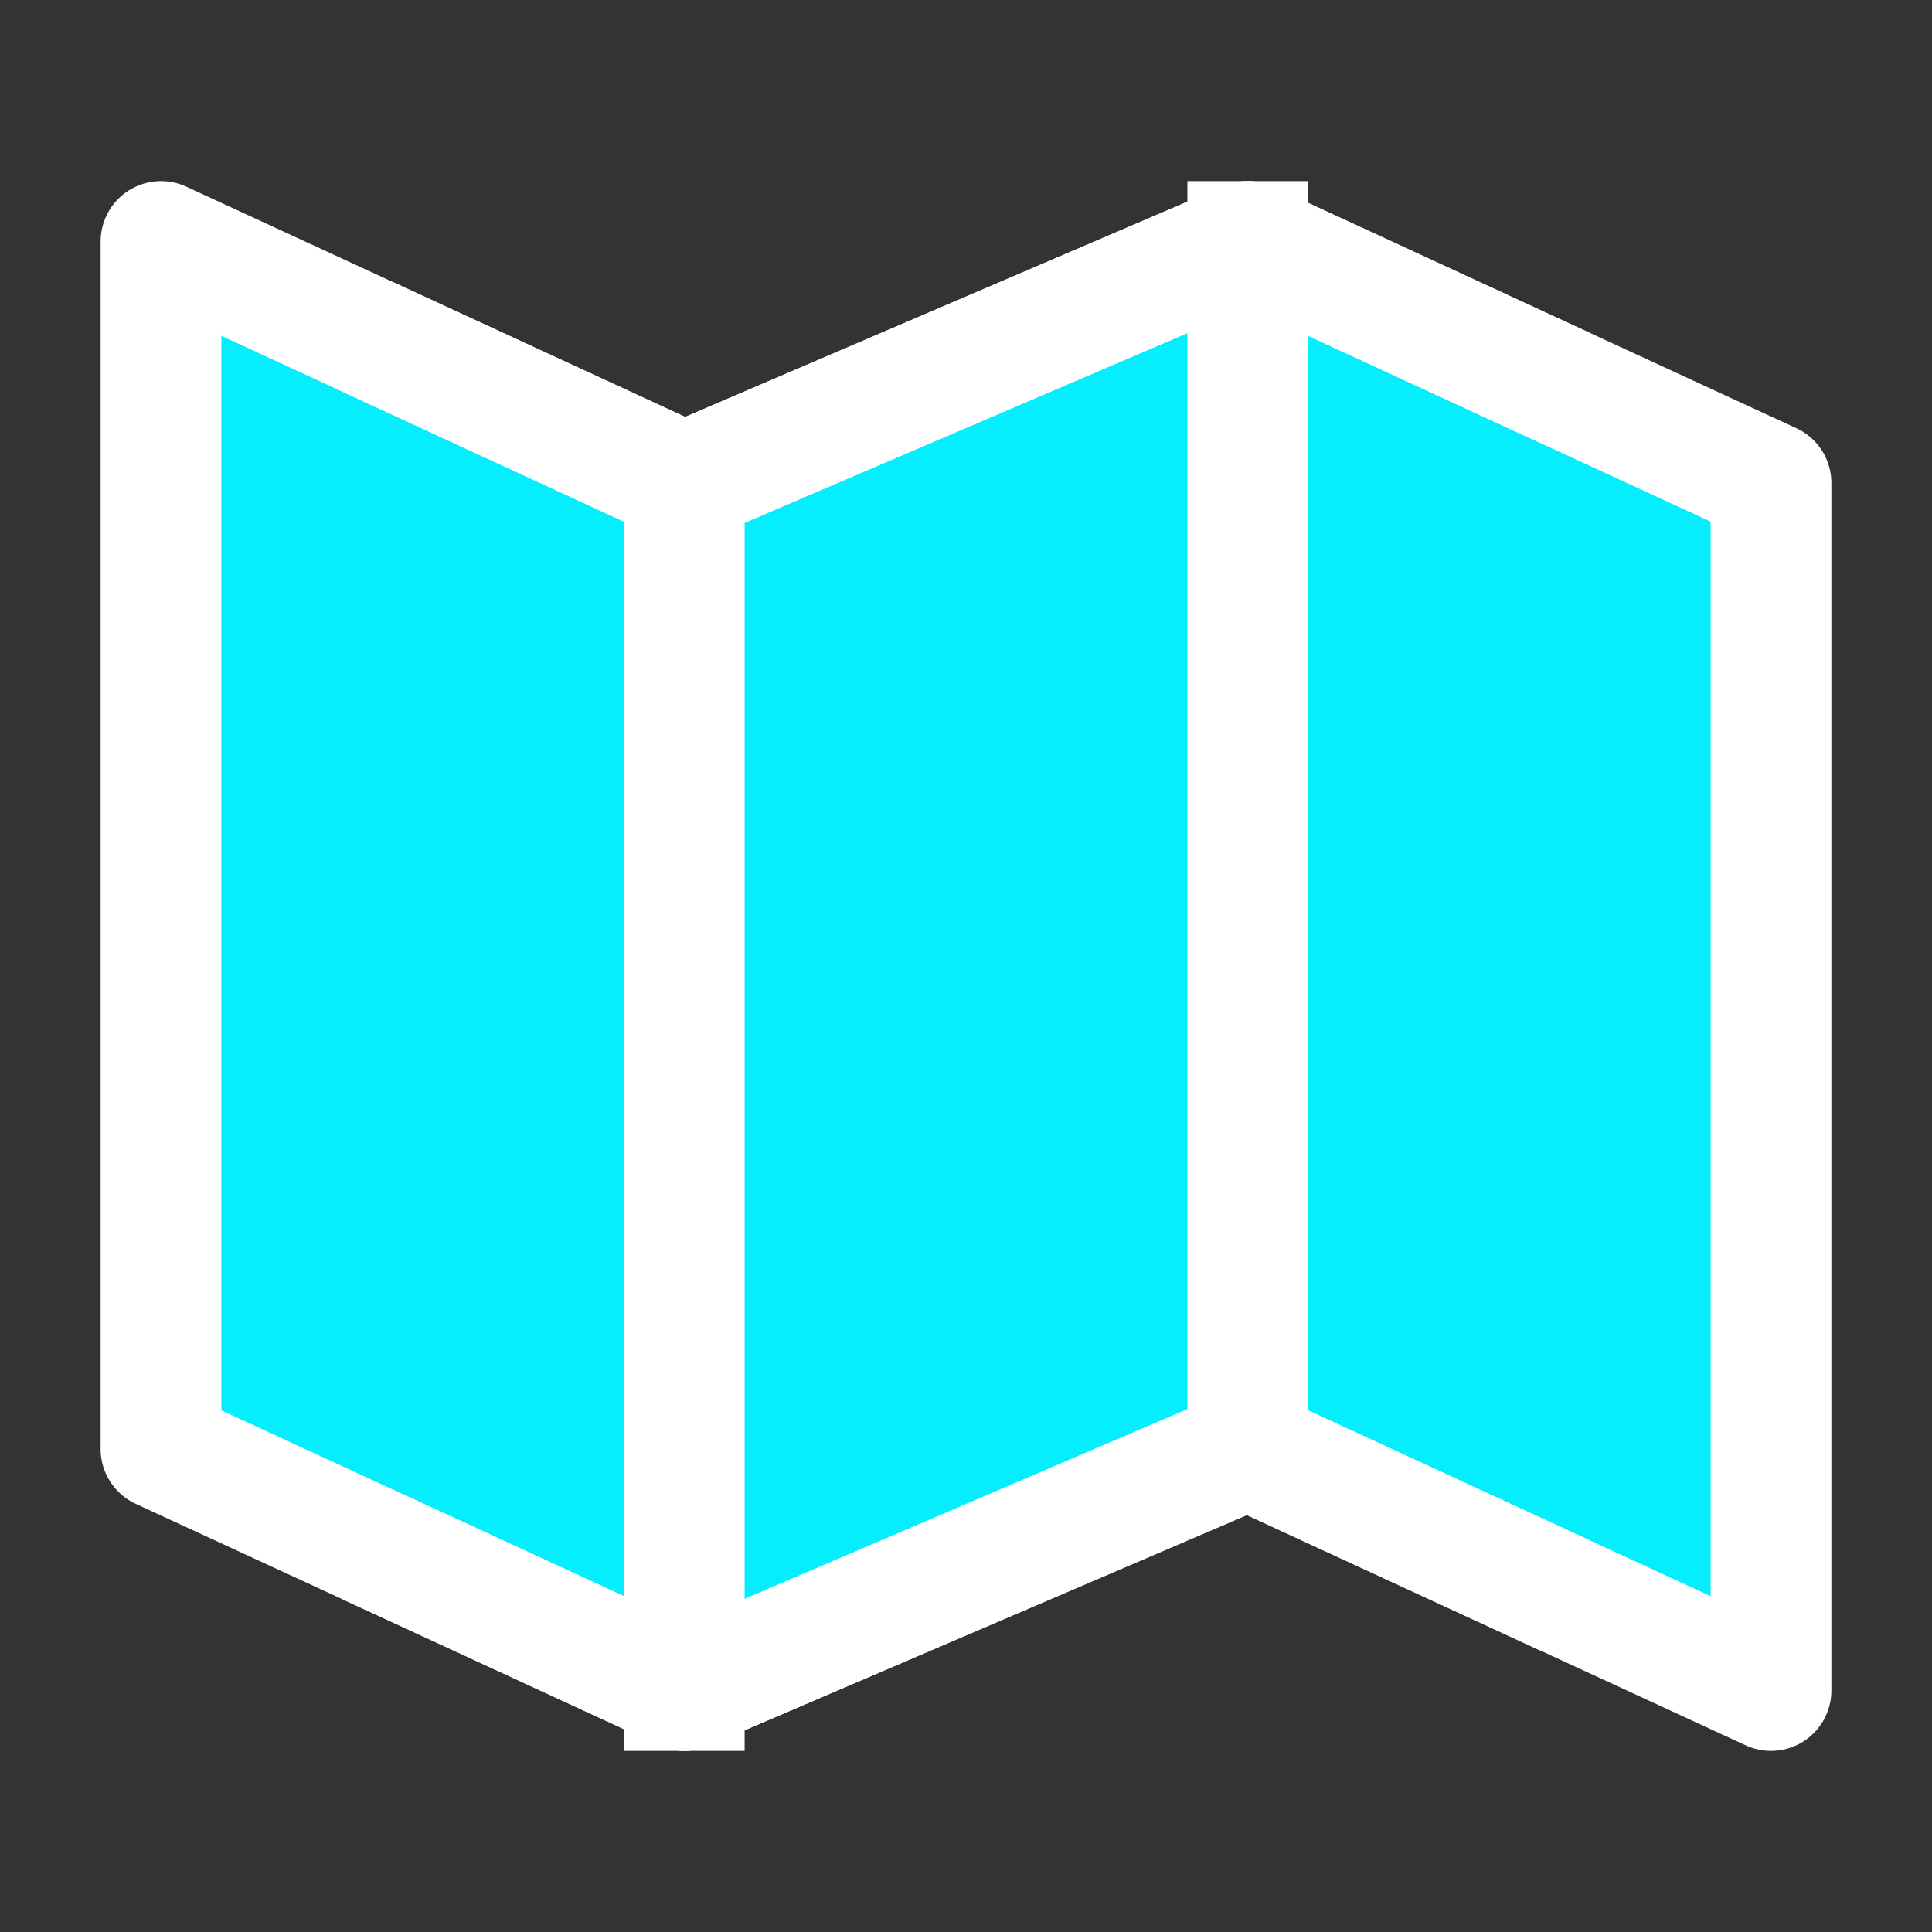
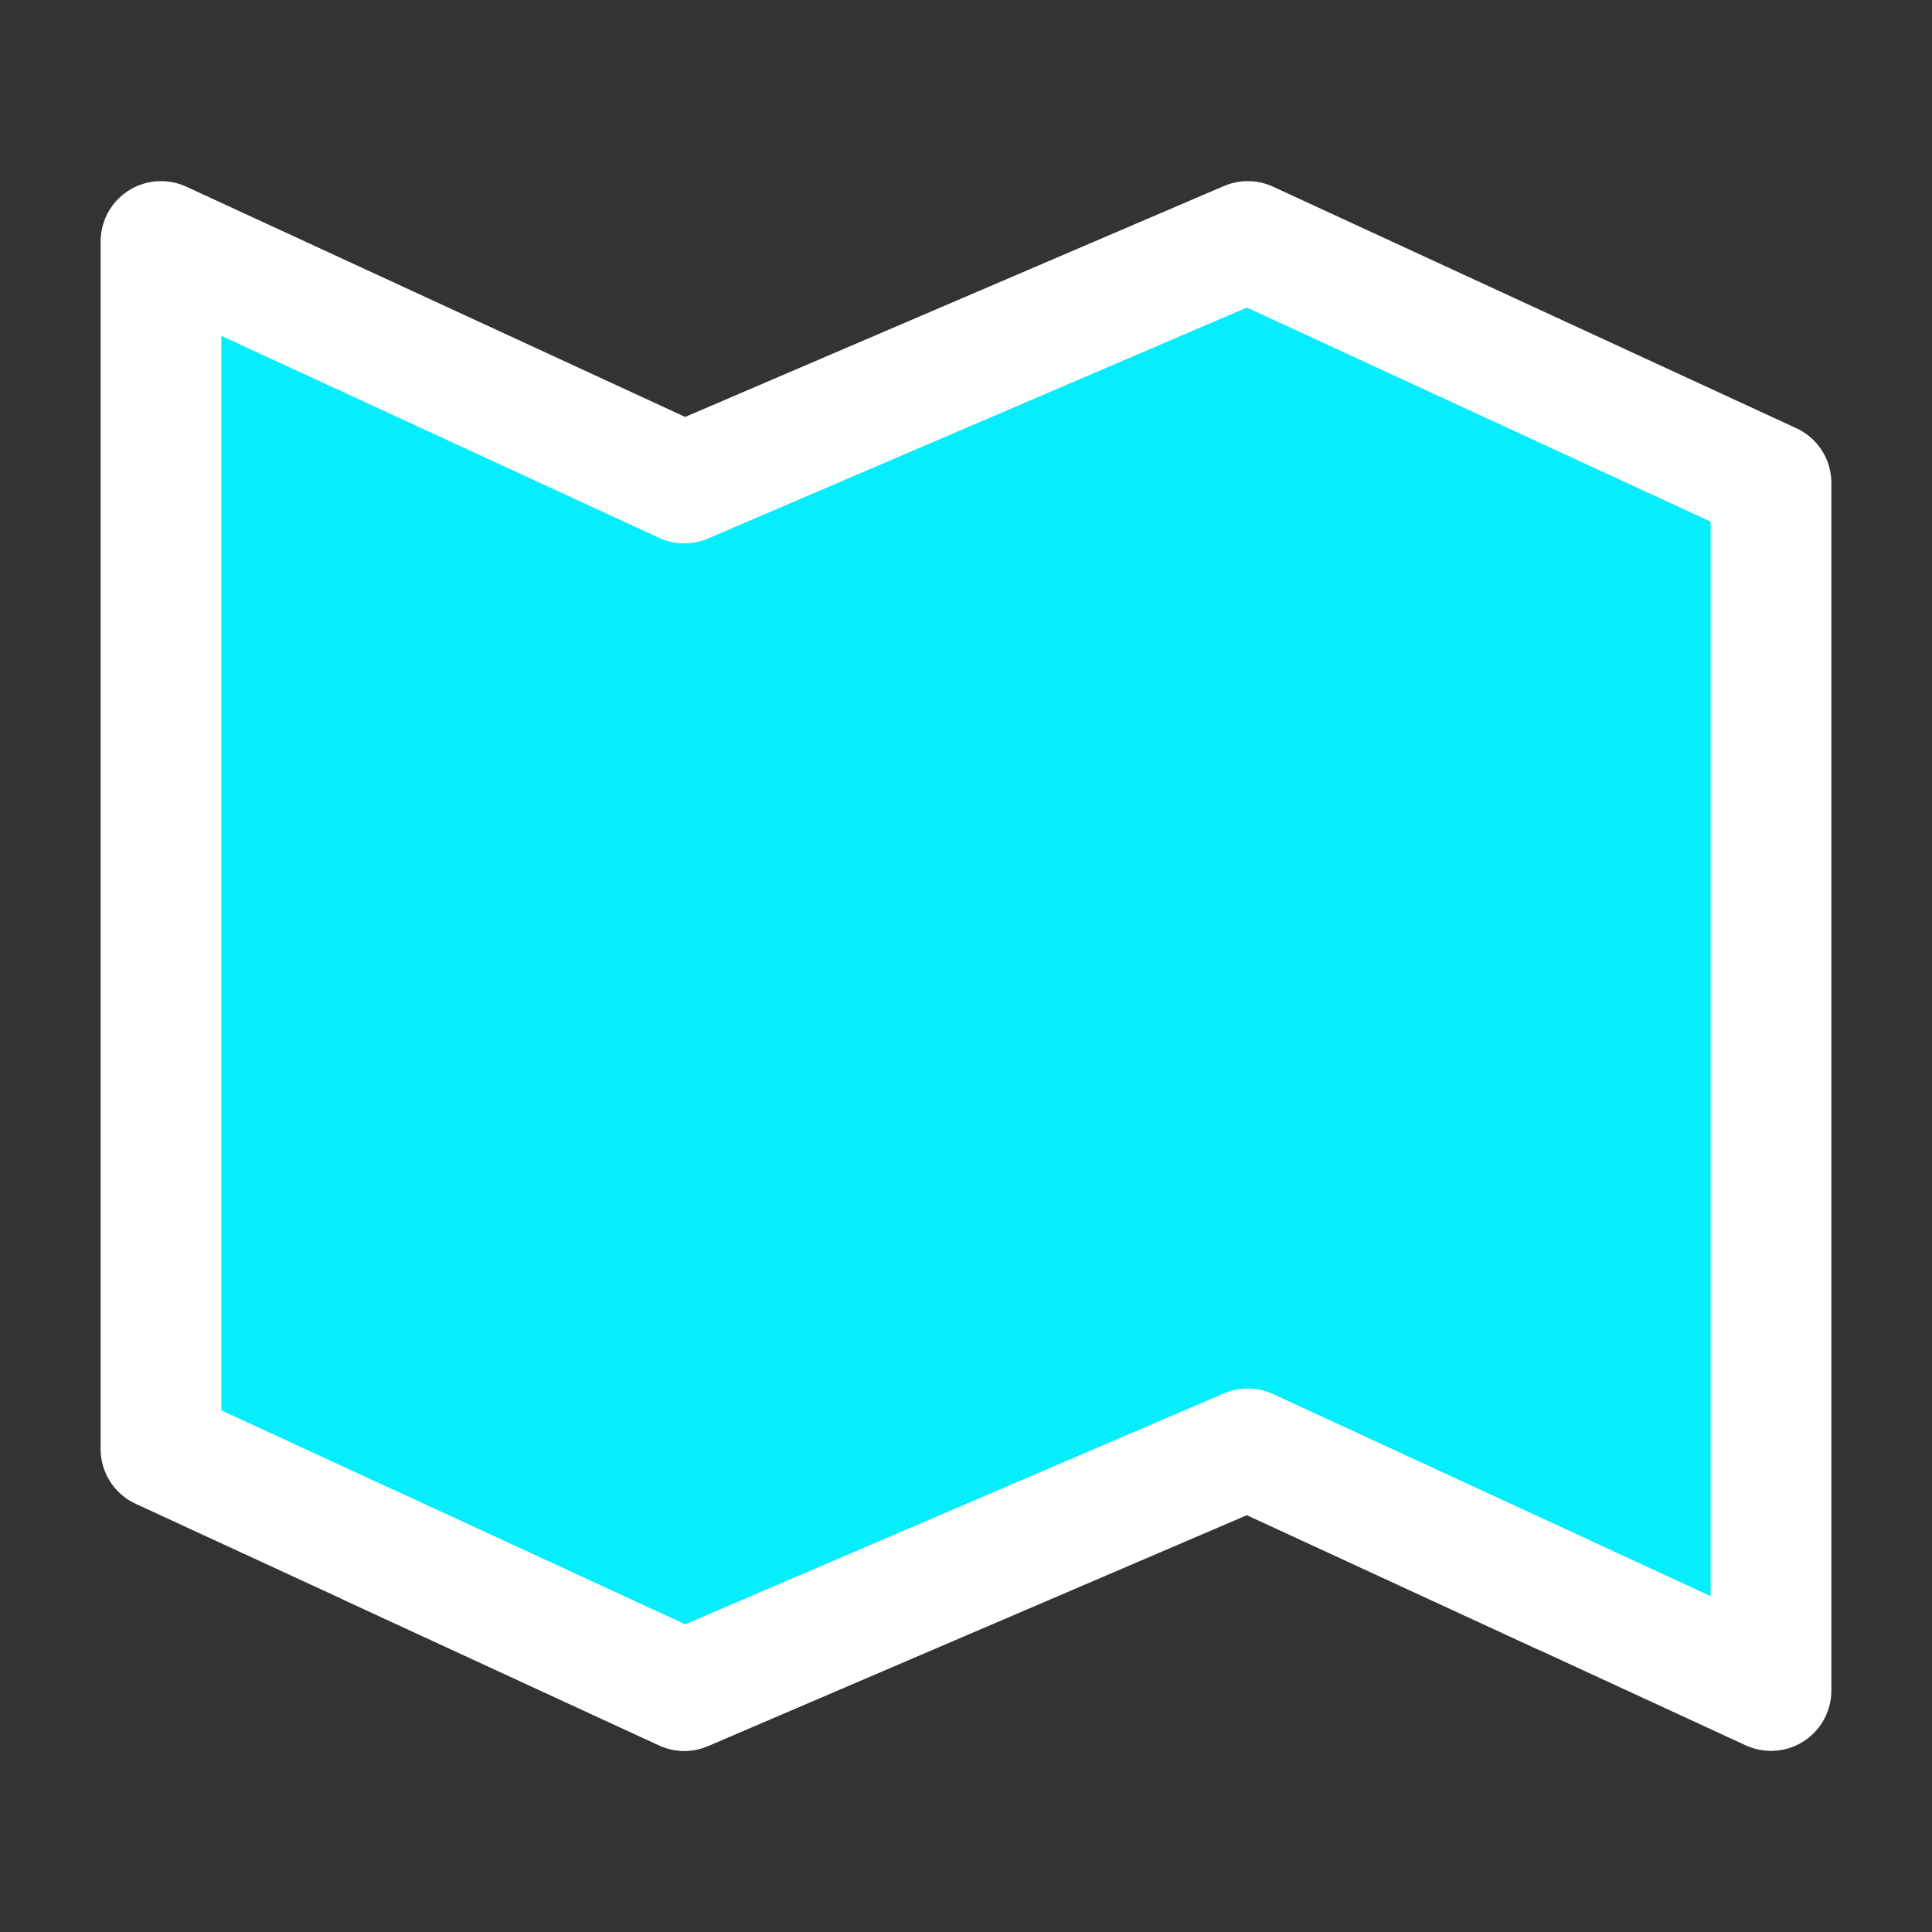
<svg xmlns="http://www.w3.org/2000/svg" width="20" height="20" viewBox="0 0 48 48" fill="none">
  <rect x="0" y="0" width="48" height="48" fill="#333333" stroke="none" />
  <path d="M17 12L4 6V36L17 42L31 36L44 42V12L31 6L17 12Z" fill="#05eefe" stroke="#fff" stroke-width="3" stroke-linecap="square" stroke-linejoin="round" />
-   <path d="M31 6V36" stroke="#fff" stroke-width="3" stroke-linecap="square" stroke-linejoin="round" />
-   <path d="M17 12V42" stroke="#fff" stroke-width="3" stroke-linecap="square" stroke-linejoin="round" />
-   <path d="M10.5 9L17 12L31 6L37.5 9" stroke="#fff" stroke-width="3" stroke-linecap="square" stroke-linejoin="round" />
  <path d="M10.5 39L17 42L31 36L37.5 39" stroke="#fff" stroke-width="3" stroke-linecap="square" stroke-linejoin="round" />
</svg>